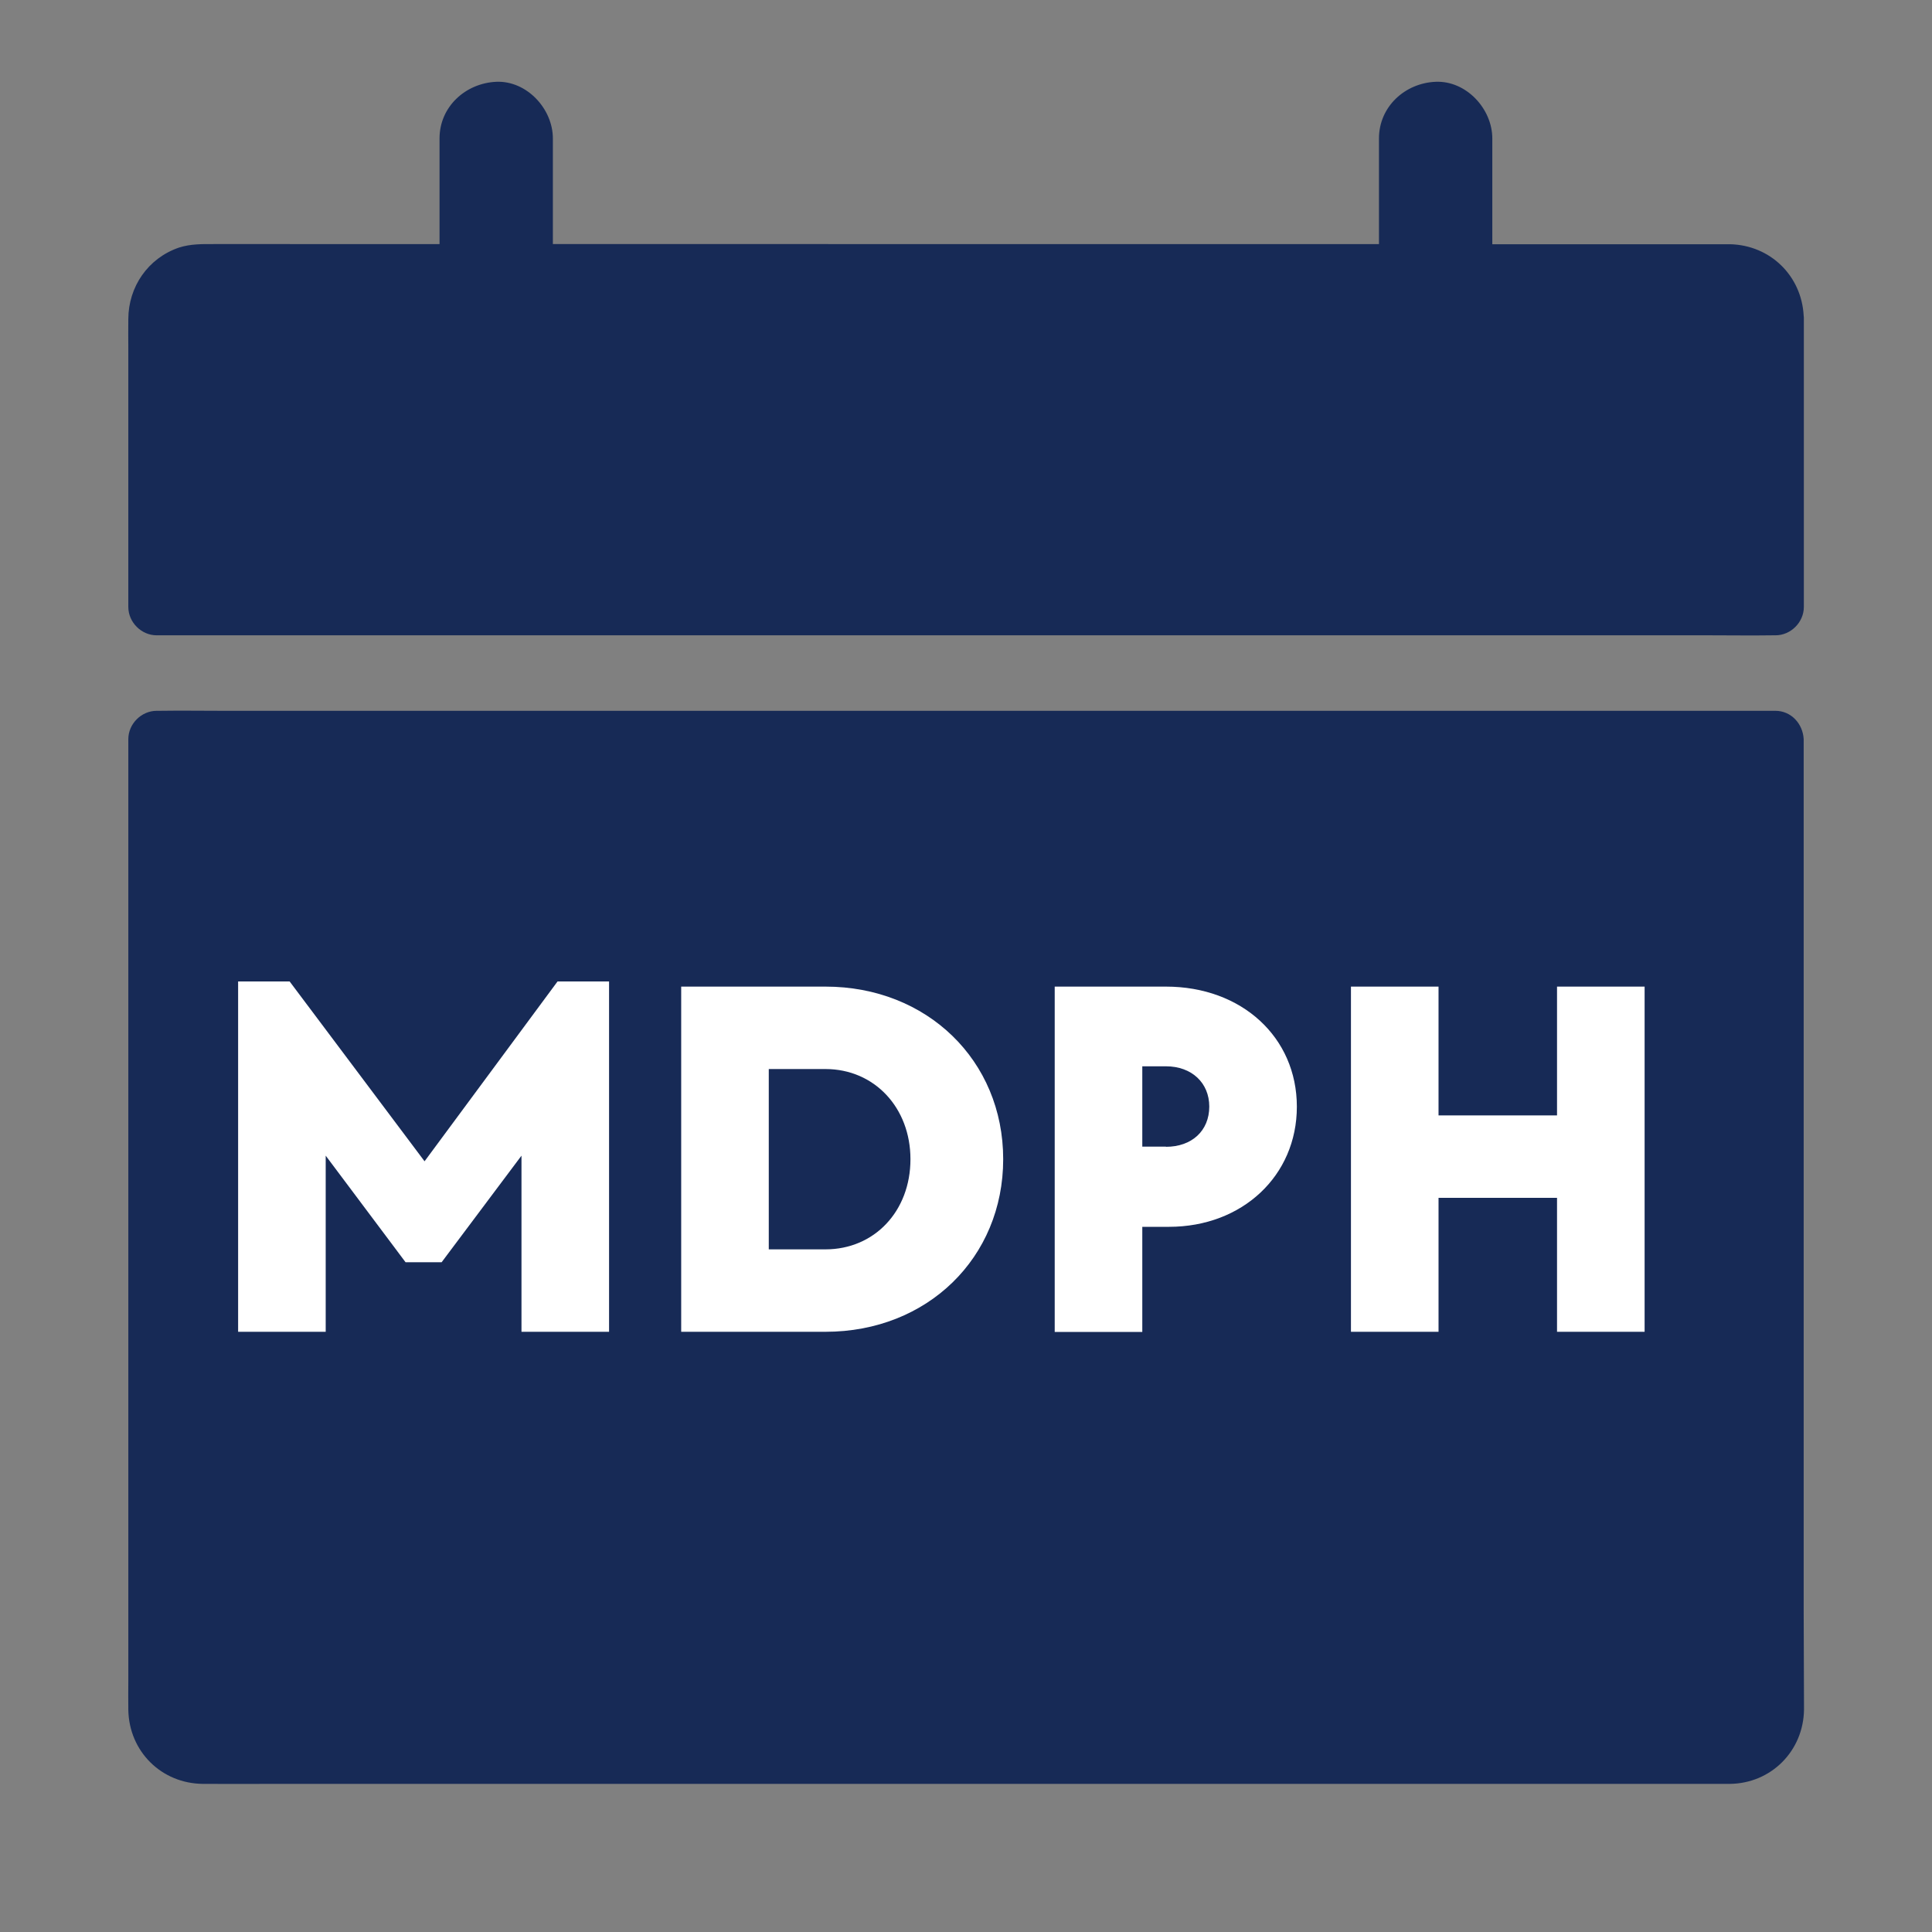
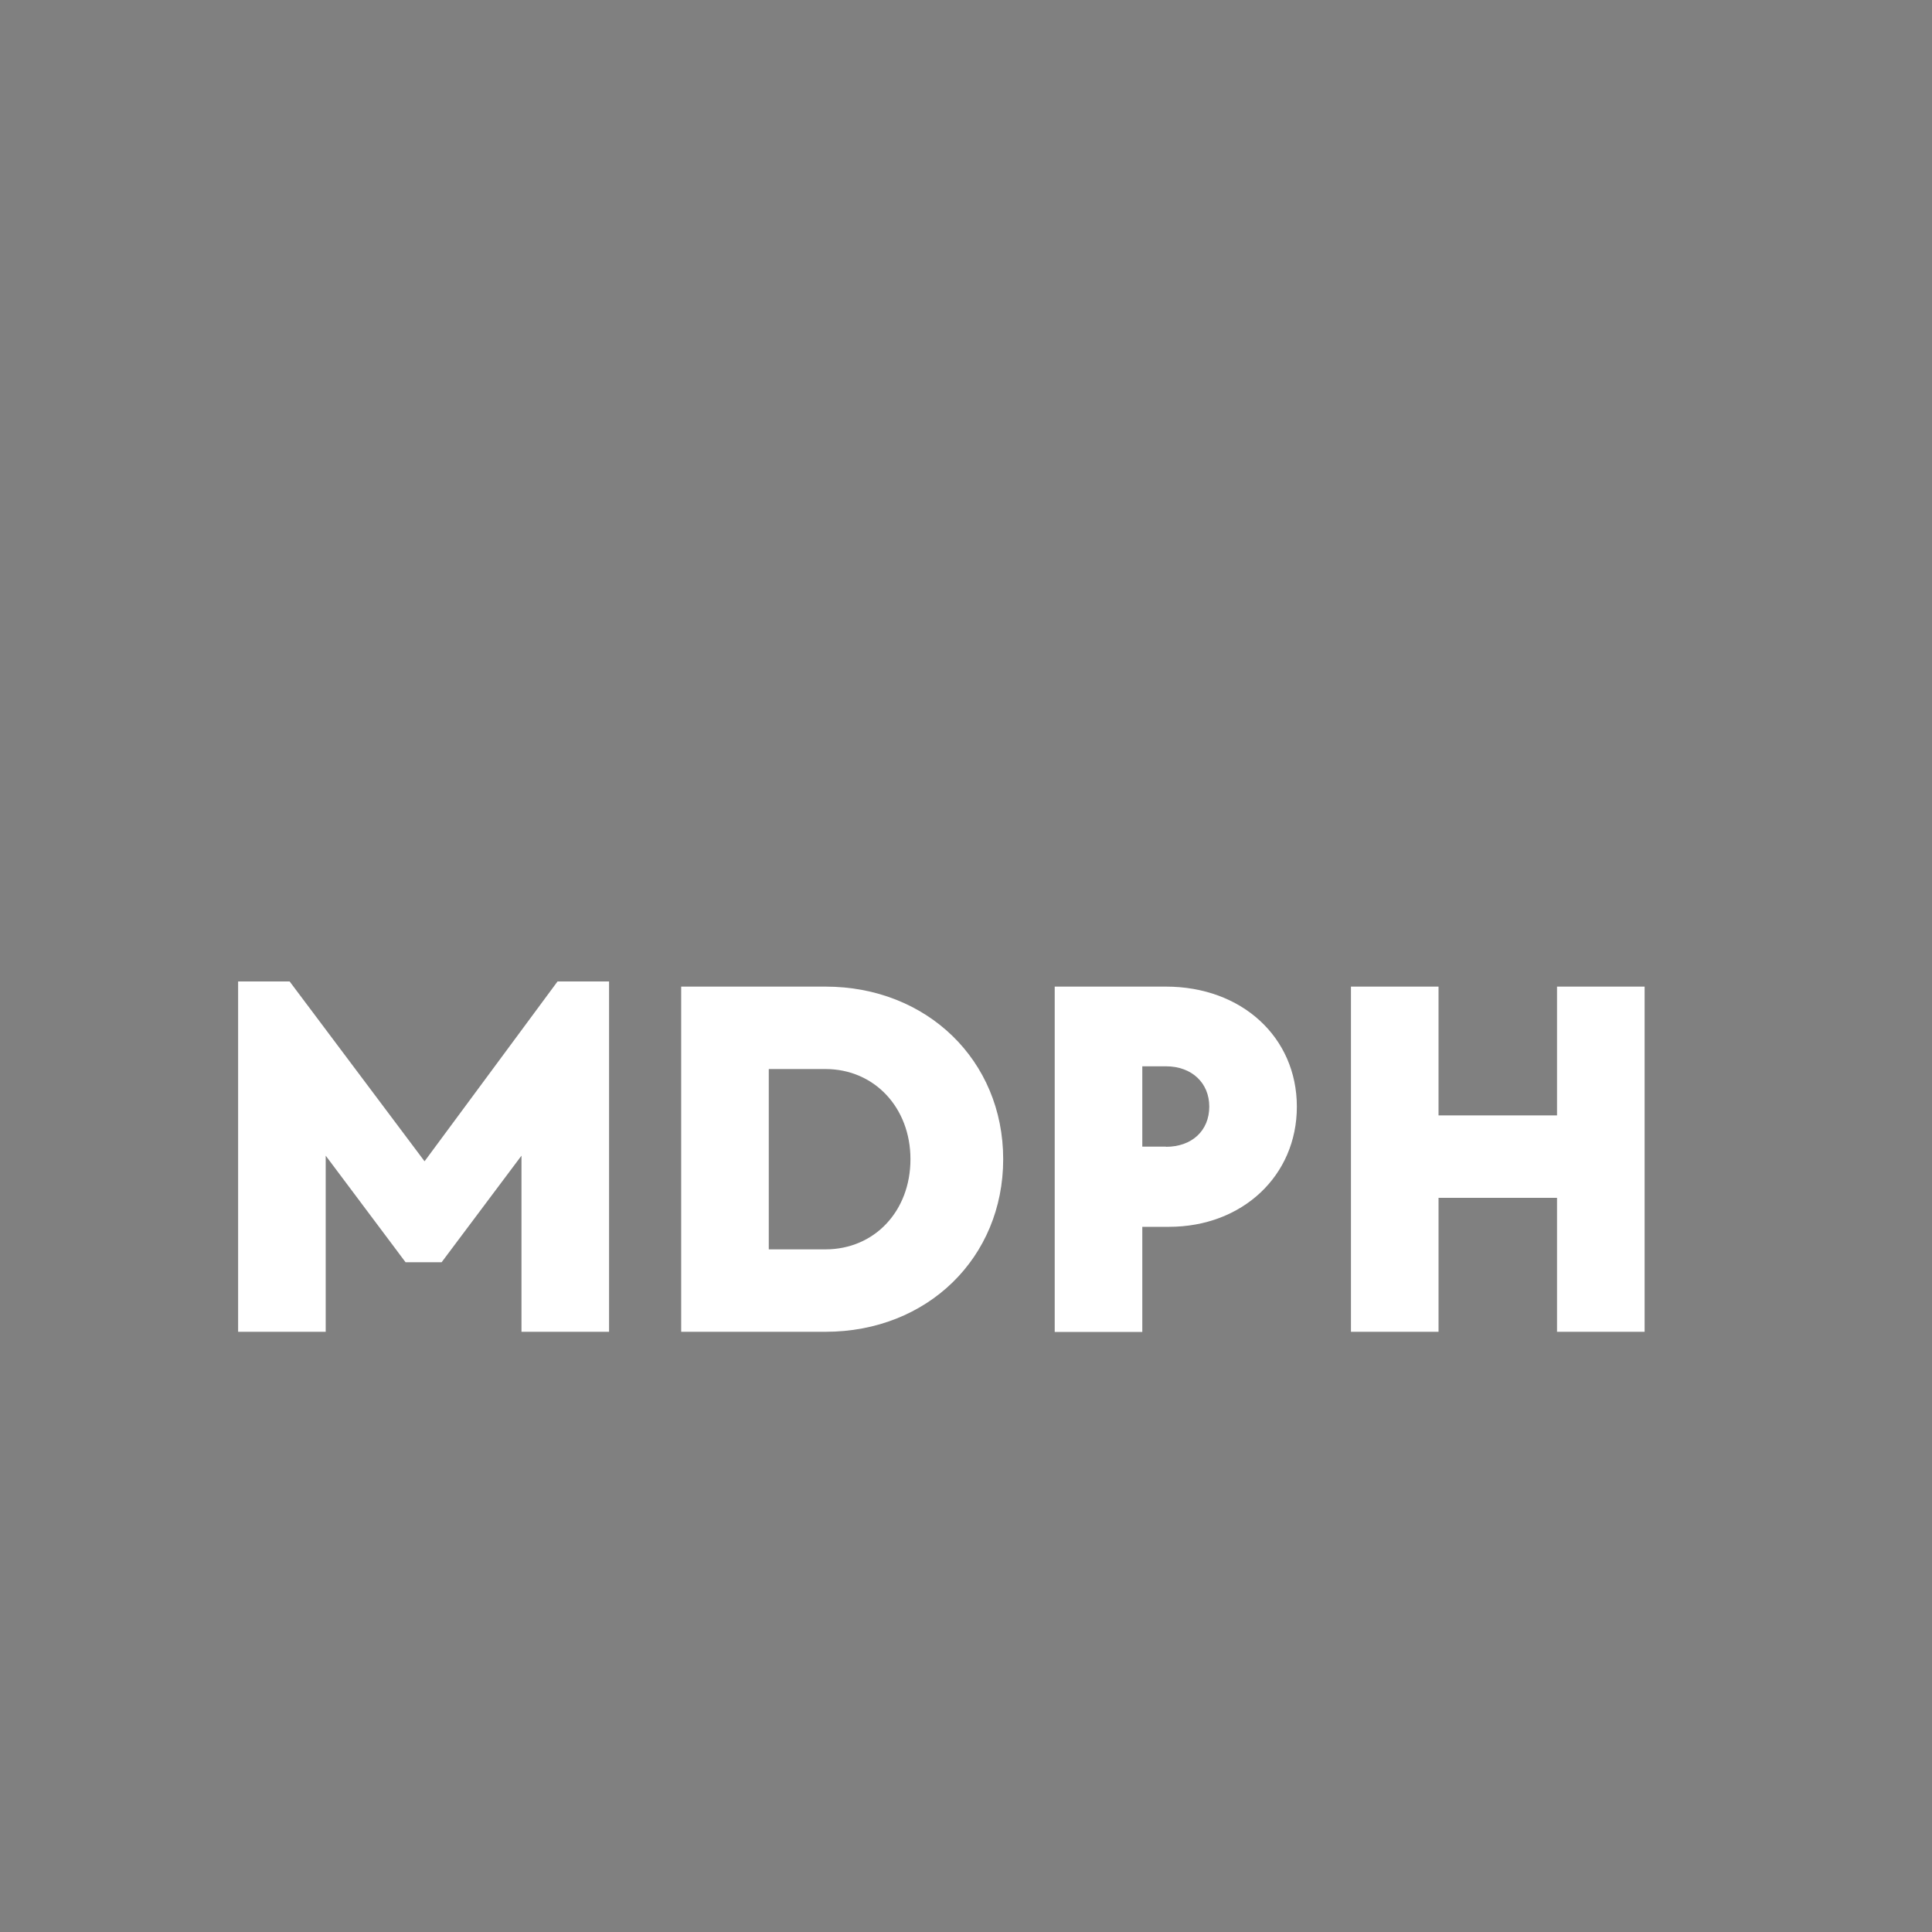
<svg xmlns="http://www.w3.org/2000/svg" version="1.1" id="Calque_1" x="0px" y="0px" viewBox="0 0 1200 1200" style="enable-background:new 0 0 1200 1200;" xml:space="preserve">
  <rect x="0" y="0" width="1200" height="1200" fill="#808080" stroke="none" />
  <style type="text/css">
	.st0{fill:#172A56;}
	.st1{fill:none;}
	.st2{enable-background:new    ;}
	.st3{fill:#FFFFFF;}
</style>
  <g>
-     <path class="st0" d="M1120.3,1000.7V459.1c-0.5-9.5-7.7-17.6-17.6-17.6H138.2c-13.1,0-26.2-0.2-39.3,0h-1.6   c-9.5,0-17.6,8.1-17.6,17.6v584.6c0,6.1-0.1,12.3,0,18.4c0.5,25.8,20.6,45.7,46.4,45.9c14.6,0.1,29.4,0,44.1,0h890.3h13.8   c25.8-0.2,45.9-20.5,46.2-46.2C1120.5,1041.5,1120.3,1021.1,1120.3,1000.7L1120.3,1000.7z" />
-     <path class="st0" d="M1120.3,196.1c-1.3-24.7-20.6-43.7-45.5-44.4h-3H926.9V86c0-18.4-16.2-36-35.2-35.2   c-19.1,0.8-35.2,15.5-35.2,35.2v65.6H343.4V86c0-18.4-16.2-36-35.2-35.2C289.1,51.7,273,66.3,273,86v65.6H133.5   c-7.6,0-15-0.2-22.4,2.2c-19.2,6.6-31.3,24.3-31.4,44.3c-0.1,6.1,0,12.2,0,18.3V377c0,9.5,8.1,17.6,17.6,17.6h964.6   c13.1,0,26.2,0.2,39.3,0h1.6c9.5,0,17.6-8.1,17.6-17.6V197.2L1120.3,196.1L1120.3,196.1z" />
-   </g>
+     </g>
  <rect x="119.6" y="600" class="st1" width="930.2" height="481.5" />
  <g class="st2">
    <path class="st3" d="M147.9,609.6h32l83.8,111.7l82.6-111.7h32v217.6h-54.4V717.8L274.3,784h-22.4l-49.6-66.2v109.4h-54.4V609.6z" />
    <path class="st3" d="M423.1,612.8h89.6c63,0,110.4,45.8,110.4,107.2c0,61.1-47,107.2-110.4,107.2h-89.6V612.8z M512.7,776   c30.4,0,52.8-23.7,52.8-56c0-32-22.4-56-52.8-56h-35.2v112H512.7z" />
    <path class="st3" d="M655.1,612.8h69.1c47,0,81.3,31.4,81.3,74.6c0,42.9-33.9,74.6-79.4,74.6h-16.6v65.3h-54.4V612.8z M724.2,712.3   c16,0,26.9-9.9,26.9-25c0-14.7-10.9-25-26.9-25h-14.7v49.9H724.2z" />
    <path class="st3" d="M839.1,612.8h54.4v80h73.6v-80h54.4v214.4h-54.4V744h-73.6v83.2h-54.4V612.8z" />
  </g>
</svg>